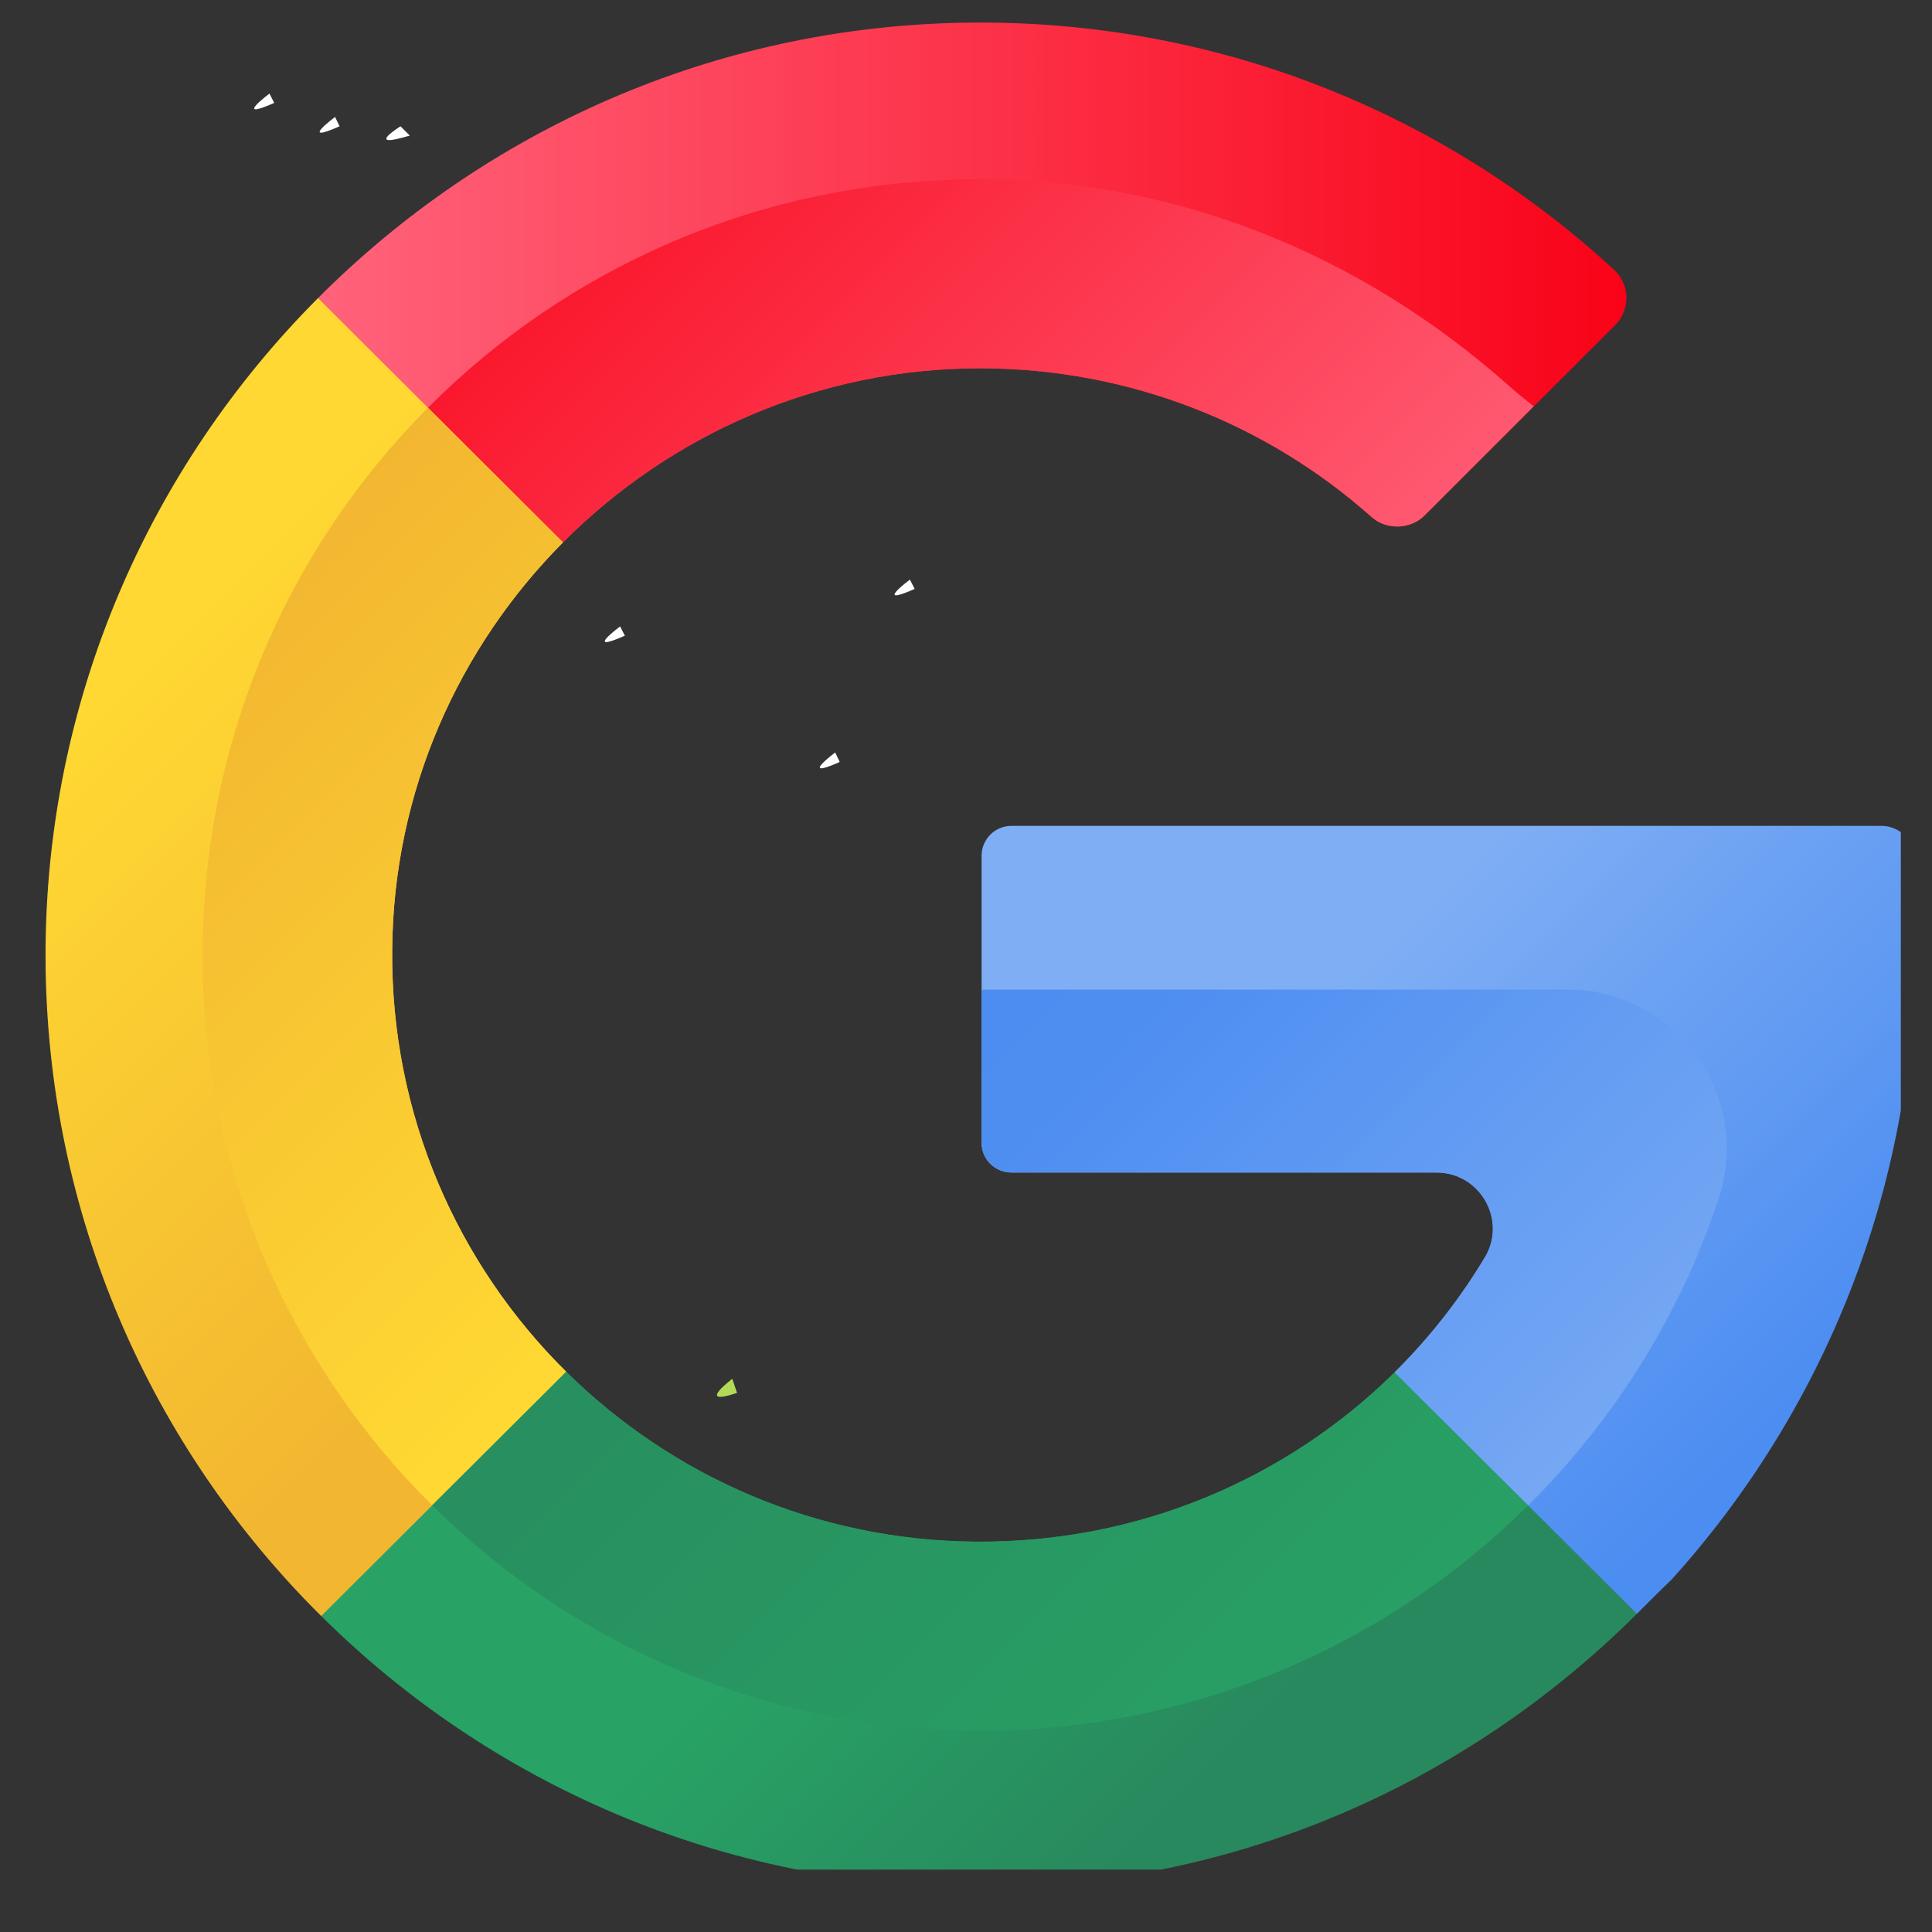
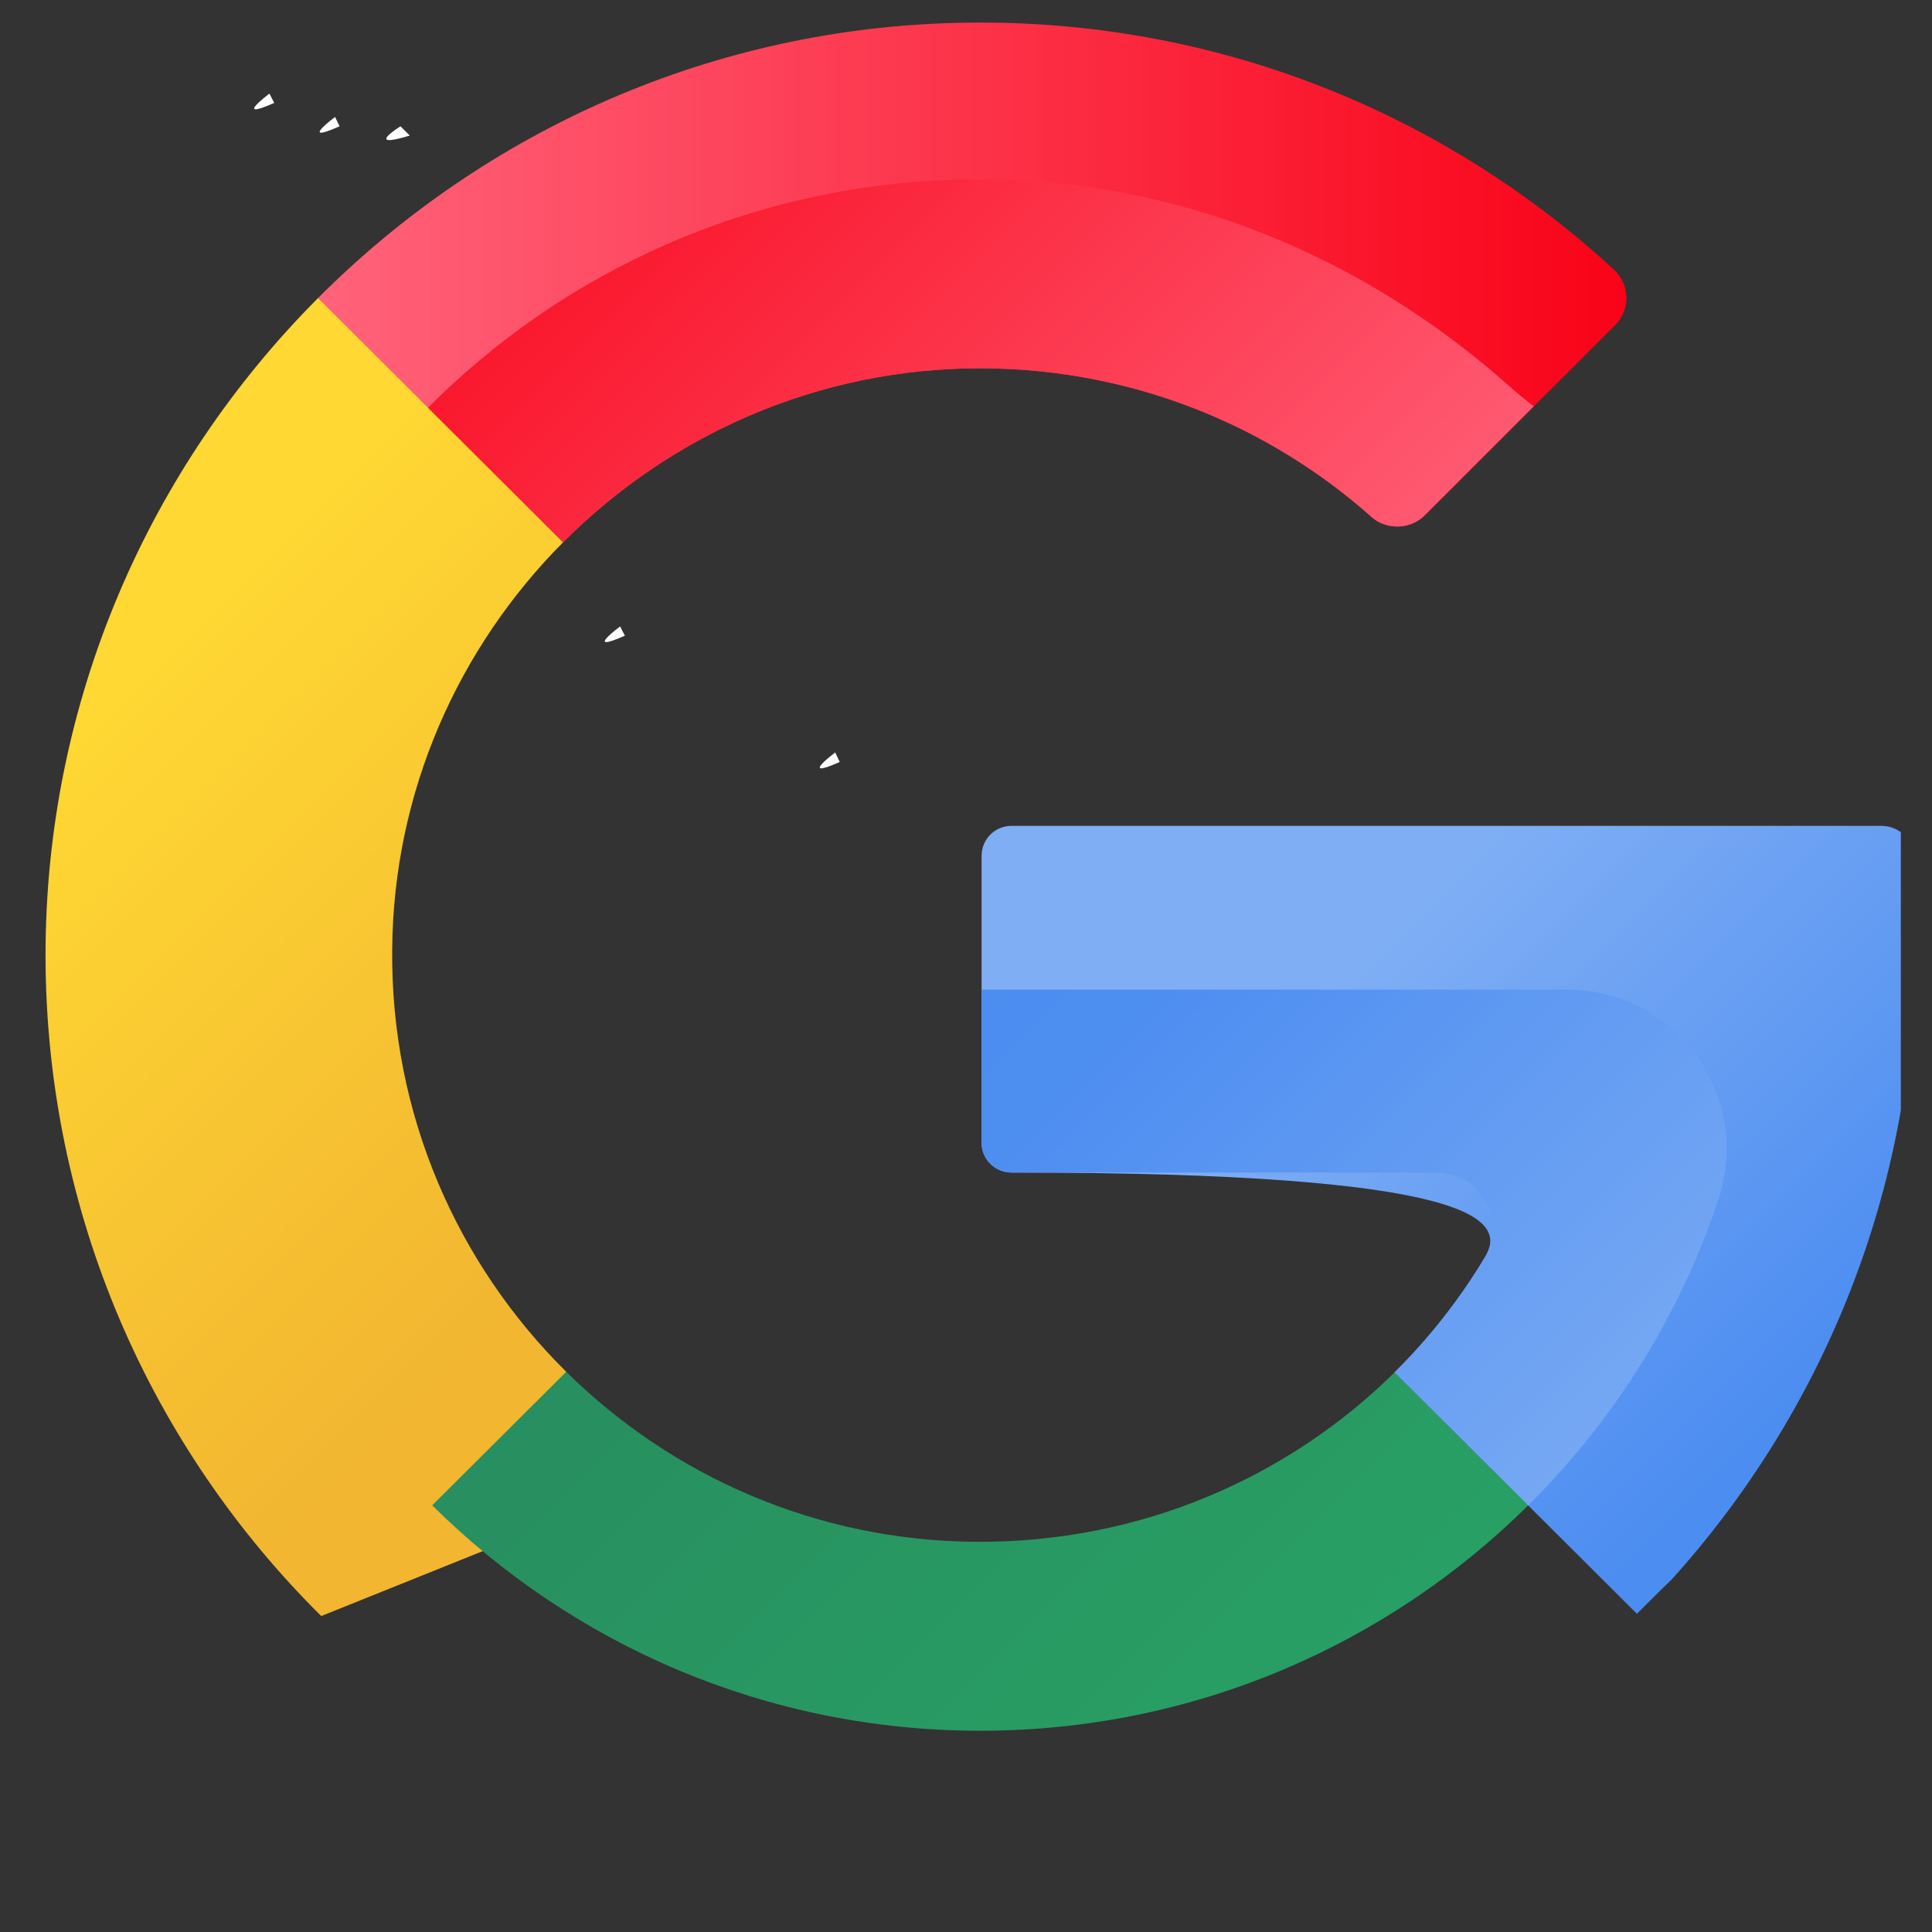
<svg xmlns="http://www.w3.org/2000/svg" width="40" zoomAndPan="magnify" viewBox="0 0 30 30" height="40" preserveAspectRatio="xMidYMid meet" version="1.2">
  <rect x="0" y="0" width="30" height="30" fill="#333333" stroke="none" />
  <defs>
    <clipPath id="3436c1b35d">
      <path d="M 11.117 21.395 L 11.465 21.395 L 11.465 21.715 L 11.117 21.715 Z M 11.117 21.395 " />
    </clipPath>
    <clipPath id="ff3a267e0e">
      <path d="M 11.445 21.629 C 10.789 21.848 11.371 21.41 11.371 21.41 " />
    </clipPath>
    <clipPath id="3e8e55b338">
      <path d="M 0.117 0.395 L 0.465 0.395 L 0.465 0.715 L 0.117 0.715 Z M 0.117 0.395 " />
    </clipPath>
    <clipPath id="1b6f869134">
-       <path d="M 0.445 0.629 C -0.211 0.848 0.371 0.41 0.371 0.41 " />
-     </clipPath>
+       </clipPath>
    <clipPath id="4976c39349">
      <rect x="0" width="1" y="0" height="1" />
    </clipPath>
    <clipPath id="d78913ff3a">
      <path d="M 8.652 7.387 L 8.996 7.387 L 8.996 7.656 L 8.652 7.656 Z M 8.652 7.387 " />
    </clipPath>
    <clipPath id="01ea71fc10">
      <path d="M 8.977 7.547 C 8.324 7.84 8.902 7.402 8.902 7.402 " />
    </clipPath>
    <clipPath id="1a31315df2">
      <path d="M 0.652 0.387 L 0.996 0.387 L 0.996 0.656 L 0.652 0.656 Z M 0.652 0.387 " />
    </clipPath>
    <clipPath id="4ad59efcc0">
      <path d="M 0.977 0.547 C 0.324 0.84 0.902 0.402 0.902 0.402 " />
    </clipPath>
    <clipPath id="c442ade610">
      <rect x="0" width="1" y="0" height="1" />
    </clipPath>
    <clipPath id="9f771c23b1">
      <path d="M 9.375 9.707 L 9.723 9.707 L 9.723 9.98 L 9.375 9.98 Z M 9.375 9.707 " />
    </clipPath>
    <clipPath id="c15cfce5b7">
      <path d="M 9.703 9.871 C 9.047 10.16 9.629 9.727 9.629 9.727 " />
    </clipPath>
    <clipPath id="a042796689">
      <path d="M 0.375 0.707 L 0.723 0.707 L 0.723 0.98 L 0.375 0.98 Z M 0.375 0.707 " />
    </clipPath>
    <clipPath id="1bd713b72e">
      <path d="M 0.703 0.871 C 0.047 1.16 0.629 0.727 0.629 0.727 " />
    </clipPath>
    <clipPath id="488f428d66">
      <rect x="0" width="1" y="0" height="1" />
    </clipPath>
    <clipPath id="aae93c3fdc">
      <path d="M 13.875 9 L 14.223 9 L 14.223 9.254 L 13.875 9.254 Z M 13.875 9 " />
    </clipPath>
    <clipPath id="9dc9b4cdc2">
      <path d="M 14.203 9.145 C 13.547 9.434 14.129 9 14.129 9 " />
    </clipPath>
    <clipPath id="3542bb2ac1">
-       <path d="M 0.875 0 L 1.223 0 L 1.223 0.254 L 0.875 0.254 Z M 0.875 0 " />
-     </clipPath>
+       </clipPath>
    <clipPath id="5d2a4a686b">
      <path d="M 1.203 0.145 C 0.547 0.434 1.129 0 1.129 0 " />
    </clipPath>
    <clipPath id="d6f362f31b">
      <rect x="0" width="2" y="0" height="1" />
    </clipPath>
    <clipPath id="5001910c7d">
      <path d="M 6 1.941 L 6.383 1.941 L 6.383 2.188 L 6 2.188 Z M 6 1.941 " />
    </clipPath>
    <clipPath id="e870b5951c">
      <path d="M 6.363 2.105 C 5.637 2.324 6.219 1.961 6.219 1.961 " />
    </clipPath>
    <clipPath id="0c904c2f3c">
      <path d="M 0 0.941 L 0.383 0.941 L 0.383 1.188 L 0 1.188 Z M 0 0.941 " />
    </clipPath>
    <clipPath id="54a2f21953">
      <path d="M 0.363 1.105 C -0.363 1.324 0.219 0.961 0.219 0.961 " />
    </clipPath>
    <clipPath id="51e9724d23">
      <rect x="0" width="1" y="0" height="2" />
    </clipPath>
    <clipPath id="8a57f2a9d8">
      <path d="M 3.934 1.434 L 4.277 1.434 L 4.277 1.707 L 3.934 1.707 Z M 3.934 1.434 " />
    </clipPath>
    <clipPath id="9ad78681d8">
      <path d="M 4.258 1.598 C 3.605 1.887 4.184 1.453 4.184 1.453 " />
    </clipPath>
    <clipPath id="cdb2a19db5">
      <path d="M 0.934 0.434 L 1.277 0.434 L 1.277 0.707 L 0.934 0.707 Z M 0.934 0.434 " />
    </clipPath>
    <clipPath id="ec9292ce04">
      <path d="M 1.258 0.598 C 0.605 0.887 1.184 0.453 1.184 0.453 " />
    </clipPath>
    <clipPath id="408235fcc3">
      <rect x="0" width="2" y="0" height="1" />
    </clipPath>
    <clipPath id="44ba457ca0">
      <path d="M 4.949 1.797 L 5.293 1.797 L 5.293 2.07 L 4.949 2.07 Z M 4.949 1.797 " />
    </clipPath>
    <clipPath id="7cabb24279">
      <path d="M 5.273 1.961 C 4.621 2.25 5.203 1.816 5.203 1.816 " />
    </clipPath>
    <clipPath id="6fe3fa0bcf">
      <path d="M 0.949 0.797 L 1.293 0.797 L 1.293 1.07 L 0.949 1.07 Z M 0.949 0.797 " />
    </clipPath>
    <clipPath id="c0ed0a3cad">
      <path d="M 1.273 0.961 C 0.621 1.25 1.203 0.816 1.203 0.816 " />
    </clipPath>
    <clipPath id="282afef871">
      <rect x="0" width="2" y="0" height="2" />
    </clipPath>
    <clipPath id="bb16a9038b">
      <path d="M 4 0.289 L 26 0.289 L 26 10 L 4 10 Z M 4 0.289 " />
    </clipPath>
    <clipPath id="6677300eab">
      <path d="M 8.742 8.422 C 10.402 6.754 12.703 5.715 15.23 5.719 C 17.559 5.723 19.688 6.594 21.301 8.031 C 21.531 8.234 21.902 8.223 22.121 8.004 L 25.078 5.051 C 25.32 4.812 25.312 4.418 25.062 4.188 C 22.426 1.758 18.883 0.293 15 0.352 C 11.07 0.41 7.52 2.039 4.938 4.629 C 4.652 4.918 4.988 8.414 4.988 8.414 C 4.988 8.414 7.121 10.055 8.742 8.422 Z M 8.742 8.422 " />
    </clipPath>
    <linearGradient x1="69.282" gradientTransform="matrix(0.057,0,0,0.057,0.707,0.35)" y1="77.444" x2="432.436" gradientUnits="userSpaceOnUse" y2="77.444" id="bdd9f11075">
      <stop style="stop-color:#ff637b;stop-opacity:1;" offset="0" />
      <stop style="stop-color:#ff637b;stop-opacity:1;" offset="0.016" />
      <stop style="stop-color:#ff627a;stop-opacity:1;" offset="0.023" />
      <stop style="stop-color:#ff6179;stop-opacity:1;" offset="0.031" />
      <stop style="stop-color:#ff6078;stop-opacity:1;" offset="0.039" />
      <stop style="stop-color:#ff6078;stop-opacity:1;" offset="0.047" />
      <stop style="stop-color:#ff5f77;stop-opacity:1;" offset="0.055" />
      <stop style="stop-color:#ff5e76;stop-opacity:1;" offset="0.062" />
      <stop style="stop-color:#ff5d75;stop-opacity:1;" offset="0.07" />
      <stop style="stop-color:#ff5d74;stop-opacity:1;" offset="0.078" />
      <stop style="stop-color:#ff5c74;stop-opacity:1;" offset="0.086" />
      <stop style="stop-color:#ff5b73;stop-opacity:1;" offset="0.094" />
      <stop style="stop-color:#fe5a72;stop-opacity:1;" offset="0.102" />
      <stop style="stop-color:#fe5971;stop-opacity:1;" offset="0.109" />
      <stop style="stop-color:#fe5970;stop-opacity:1;" offset="0.117" />
      <stop style="stop-color:#fe5870;stop-opacity:1;" offset="0.125" />
      <stop style="stop-color:#fe576f;stop-opacity:1;" offset="0.133" />
      <stop style="stop-color:#fe566e;stop-opacity:1;" offset="0.141" />
      <stop style="stop-color:#fe566d;stop-opacity:1;" offset="0.148" />
      <stop style="stop-color:#fe556c;stop-opacity:1;" offset="0.156" />
      <stop style="stop-color:#fe546c;stop-opacity:1;" offset="0.164" />
      <stop style="stop-color:#fe536b;stop-opacity:1;" offset="0.172" />
      <stop style="stop-color:#fe536a;stop-opacity:1;" offset="0.18" />
      <stop style="stop-color:#fe5269;stop-opacity:1;" offset="0.188" />
      <stop style="stop-color:#fe5168;stop-opacity:1;" offset="0.195" />
      <stop style="stop-color:#fe5068;stop-opacity:1;" offset="0.203" />
      <stop style="stop-color:#fe4f67;stop-opacity:1;" offset="0.211" />
      <stop style="stop-color:#fe4f66;stop-opacity:1;" offset="0.219" />
      <stop style="stop-color:#fe4e65;stop-opacity:1;" offset="0.227" />
      <stop style="stop-color:#fe4d65;stop-opacity:1;" offset="0.234" />
      <stop style="stop-color:#fe4c64;stop-opacity:1;" offset="0.242" />
      <stop style="stop-color:#fe4c63;stop-opacity:1;" offset="0.25" />
      <stop style="stop-color:#fe4b62;stop-opacity:1;" offset="0.258" />
      <stop style="stop-color:#fd4a61;stop-opacity:1;" offset="0.266" />
      <stop style="stop-color:#fd4961;stop-opacity:1;" offset="0.273" />
      <stop style="stop-color:#fd4960;stop-opacity:1;" offset="0.281" />
      <stop style="stop-color:#fd485f;stop-opacity:1;" offset="0.289" />
      <stop style="stop-color:#fd475e;stop-opacity:1;" offset="0.297" />
      <stop style="stop-color:#fd465d;stop-opacity:1;" offset="0.305" />
      <stop style="stop-color:#fd465d;stop-opacity:1;" offset="0.312" />
      <stop style="stop-color:#fd455c;stop-opacity:1;" offset="0.32" />
      <stop style="stop-color:#fd445b;stop-opacity:1;" offset="0.328" />
      <stop style="stop-color:#fd435a;stop-opacity:1;" offset="0.336" />
      <stop style="stop-color:#fd4259;stop-opacity:1;" offset="0.344" />
      <stop style="stop-color:#fd4259;stop-opacity:1;" offset="0.352" />
      <stop style="stop-color:#fd4158;stop-opacity:1;" offset="0.359" />
      <stop style="stop-color:#fd4057;stop-opacity:1;" offset="0.367" />
      <stop style="stop-color:#fd3f56;stop-opacity:1;" offset="0.375" />
      <stop style="stop-color:#fd3f56;stop-opacity:1;" offset="0.383" />
      <stop style="stop-color:#fd3e55;stop-opacity:1;" offset="0.391" />
      <stop style="stop-color:#fd3d54;stop-opacity:1;" offset="0.398" />
      <stop style="stop-color:#fd3c53;stop-opacity:1;" offset="0.406" />
      <stop style="stop-color:#fd3c52;stop-opacity:1;" offset="0.414" />
      <stop style="stop-color:#fd3b52;stop-opacity:1;" offset="0.422" />
      <stop style="stop-color:#fc3a51;stop-opacity:1;" offset="0.43" />
      <stop style="stop-color:#fc3950;stop-opacity:1;" offset="0.438" />
      <stop style="stop-color:#fc384f;stop-opacity:1;" offset="0.445" />
      <stop style="stop-color:#fc384e;stop-opacity:1;" offset="0.453" />
      <stop style="stop-color:#fc374e;stop-opacity:1;" offset="0.461" />
      <stop style="stop-color:#fc364d;stop-opacity:1;" offset="0.469" />
      <stop style="stop-color:#fc354c;stop-opacity:1;" offset="0.477" />
      <stop style="stop-color:#fc354b;stop-opacity:1;" offset="0.484" />
      <stop style="stop-color:#fc344a;stop-opacity:1;" offset="0.492" />
      <stop style="stop-color:#fc334a;stop-opacity:1;" offset="0.5" />
      <stop style="stop-color:#fc3249;stop-opacity:1;" offset="0.508" />
      <stop style="stop-color:#fc3248;stop-opacity:1;" offset="0.516" />
      <stop style="stop-color:#fc3147;stop-opacity:1;" offset="0.523" />
      <stop style="stop-color:#fc3046;stop-opacity:1;" offset="0.531" />
      <stop style="stop-color:#fc2f46;stop-opacity:1;" offset="0.539" />
      <stop style="stop-color:#fc2f45;stop-opacity:1;" offset="0.547" />
      <stop style="stop-color:#fc2e44;stop-opacity:1;" offset="0.555" />
      <stop style="stop-color:#fc2d43;stop-opacity:1;" offset="0.562" />
      <stop style="stop-color:#fc2c43;stop-opacity:1;" offset="0.57" />
      <stop style="stop-color:#fc2b42;stop-opacity:1;" offset="0.578" />
      <stop style="stop-color:#fc2b41;stop-opacity:1;" offset="0.586" />
      <stop style="stop-color:#fb2a40;stop-opacity:1;" offset="0.594" />
      <stop style="stop-color:#fb293f;stop-opacity:1;" offset="0.602" />
      <stop style="stop-color:#fb283f;stop-opacity:1;" offset="0.609" />
      <stop style="stop-color:#fb283e;stop-opacity:1;" offset="0.617" />
      <stop style="stop-color:#fb273d;stop-opacity:1;" offset="0.625" />
      <stop style="stop-color:#fb263c;stop-opacity:1;" offset="0.633" />
      <stop style="stop-color:#fb253b;stop-opacity:1;" offset="0.641" />
      <stop style="stop-color:#fb253b;stop-opacity:1;" offset="0.648" />
      <stop style="stop-color:#fb243a;stop-opacity:1;" offset="0.656" />
      <stop style="stop-color:#fb2339;stop-opacity:1;" offset="0.664" />
      <stop style="stop-color:#fb2238;stop-opacity:1;" offset="0.672" />
      <stop style="stop-color:#fb2137;stop-opacity:1;" offset="0.68" />
      <stop style="stop-color:#fb2137;stop-opacity:1;" offset="0.688" />
      <stop style="stop-color:#fb2036;stop-opacity:1;" offset="0.695" />
      <stop style="stop-color:#fb1f35;stop-opacity:1;" offset="0.703" />
      <stop style="stop-color:#fb1e34;stop-opacity:1;" offset="0.711" />
      <stop style="stop-color:#fb1e34;stop-opacity:1;" offset="0.719" />
      <stop style="stop-color:#fb1d33;stop-opacity:1;" offset="0.727" />
      <stop style="stop-color:#fb1c32;stop-opacity:1;" offset="0.734" />
      <stop style="stop-color:#fb1b31;stop-opacity:1;" offset="0.742" />
      <stop style="stop-color:#fb1b30;stop-opacity:1;" offset="0.75" />
      <stop style="stop-color:#fa1a30;stop-opacity:1;" offset="0.758" />
      <stop style="stop-color:#fa192f;stop-opacity:1;" offset="0.766" />
      <stop style="stop-color:#fa182e;stop-opacity:1;" offset="0.773" />
      <stop style="stop-color:#fa182d;stop-opacity:1;" offset="0.781" />
      <stop style="stop-color:#fa172c;stop-opacity:1;" offset="0.789" />
      <stop style="stop-color:#fa162c;stop-opacity:1;" offset="0.797" />
      <stop style="stop-color:#fa152b;stop-opacity:1;" offset="0.805" />
      <stop style="stop-color:#fa142a;stop-opacity:1;" offset="0.812" />
      <stop style="stop-color:#fa1429;stop-opacity:1;" offset="0.82" />
      <stop style="stop-color:#fa1328;stop-opacity:1;" offset="0.828" />
      <stop style="stop-color:#fa1228;stop-opacity:1;" offset="0.836" />
      <stop style="stop-color:#fa1127;stop-opacity:1;" offset="0.844" />
      <stop style="stop-color:#fa1126;stop-opacity:1;" offset="0.852" />
      <stop style="stop-color:#fa1025;stop-opacity:1;" offset="0.859" />
      <stop style="stop-color:#fa0f25;stop-opacity:1;" offset="0.867" />
      <stop style="stop-color:#fa0e24;stop-opacity:1;" offset="0.875" />
      <stop style="stop-color:#fa0e23;stop-opacity:1;" offset="0.883" />
      <stop style="stop-color:#fa0d22;stop-opacity:1;" offset="0.891" />
      <stop style="stop-color:#fa0c21;stop-opacity:1;" offset="0.898" />
      <stop style="stop-color:#fa0b21;stop-opacity:1;" offset="0.906" />
      <stop style="stop-color:#fa0a20;stop-opacity:1;" offset="0.914" />
      <stop style="stop-color:#f90a1f;stop-opacity:1;" offset="0.922" />
      <stop style="stop-color:#f9091e;stop-opacity:1;" offset="0.93" />
      <stop style="stop-color:#f9081d;stop-opacity:1;" offset="0.938" />
      <stop style="stop-color:#f9071d;stop-opacity:1;" offset="0.945" />
      <stop style="stop-color:#f9071c;stop-opacity:1;" offset="0.953" />
      <stop style="stop-color:#f9061b;stop-opacity:1;" offset="0.961" />
      <stop style="stop-color:#f9051a;stop-opacity:1;" offset="0.969" />
      <stop style="stop-color:#f90419;stop-opacity:1;" offset="0.977" />
      <stop style="stop-color:#f90419;stop-opacity:1;" offset="0.984" />
      <stop style="stop-color:#f90318;stop-opacity:1;" offset="0.992" />
      <stop style="stop-color:#f90217;stop-opacity:1;" offset="1" />
    </linearGradient>
    <clipPath id="c2928b8dd4">
      <path d="M 6 2 L 24 2 L 24 9 L 6 9 Z M 6 2 " />
    </clipPath>
    <clipPath id="2fb2a03f08">
      <path d="M 8.742 8.422 C 10.402 6.754 12.703 5.715 15.23 5.719 C 17.559 5.723 19.688 6.594 21.301 8.031 C 21.531 8.234 21.902 8.223 22.121 8.004 L 23.816 6.309 C 23.668 6.195 23.523 6.074 23.383 5.949 C 21.168 3.996 18.289 2.75 15.09 2.785 C 11.777 2.816 8.797 4.168 6.645 6.332 C 6.41 6.566 6.316 8.418 6.316 8.418 C 6.316 8.418 6.594 8.391 8.742 8.422 Z M 8.742 8.422 " />
    </clipPath>
    <linearGradient x1="338.513" gradientTransform="matrix(0.057,0,0,0.057,0.707,0.35)" y1="209.716" x2="134.808" gradientUnits="userSpaceOnUse" y2="6.01" id="53372d873f">
      <stop style="stop-color:#ff6179;stop-opacity:1;" offset="0" />
      <stop style="stop-color:#ff6078;stop-opacity:1;" offset="0.008" />
      <stop style="stop-color:#ff6077;stop-opacity:1;" offset="0.016" />
      <stop style="stop-color:#ff5f77;stop-opacity:1;" offset="0.023" />
      <stop style="stop-color:#ff5e76;stop-opacity:1;" offset="0.031" />
      <stop style="stop-color:#ff5d75;stop-opacity:1;" offset="0.039" />
      <stop style="stop-color:#ff5d75;stop-opacity:1;" offset="0.047" />
      <stop style="stop-color:#ff5c74;stop-opacity:1;" offset="0.055" />
      <stop style="stop-color:#ff5b73;stop-opacity:1;" offset="0.062" />
      <stop style="stop-color:#fe5b73;stop-opacity:1;" offset="0.07" />
      <stop style="stop-color:#fe5a72;stop-opacity:1;" offset="0.078" />
      <stop style="stop-color:#fe5971;stop-opacity:1;" offset="0.086" />
      <stop style="stop-color:#fe5970;stop-opacity:1;" offset="0.094" />
      <stop style="stop-color:#fe5870;stop-opacity:1;" offset="0.102" />
      <stop style="stop-color:#fe576f;stop-opacity:1;" offset="0.109" />
      <stop style="stop-color:#fe576e;stop-opacity:1;" offset="0.117" />
      <stop style="stop-color:#fe566e;stop-opacity:1;" offset="0.125" />
      <stop style="stop-color:#fe556d;stop-opacity:1;" offset="0.133" />
      <stop style="stop-color:#fe556c;stop-opacity:1;" offset="0.141" />
      <stop style="stop-color:#fe546b;stop-opacity:1;" offset="0.148" />
      <stop style="stop-color:#fe536b;stop-opacity:1;" offset="0.156" />
      <stop style="stop-color:#fe536a;stop-opacity:1;" offset="0.164" />
      <stop style="stop-color:#fe5269;stop-opacity:1;" offset="0.172" />
      <stop style="stop-color:#fe5169;stop-opacity:1;" offset="0.18" />
      <stop style="stop-color:#fe5068;stop-opacity:1;" offset="0.188" />
      <stop style="stop-color:#fe5067;stop-opacity:1;" offset="0.195" />
      <stop style="stop-color:#fe4f67;stop-opacity:1;" offset="0.203" />
      <stop style="stop-color:#fe4e66;stop-opacity:1;" offset="0.211" />
      <stop style="stop-color:#fe4e65;stop-opacity:1;" offset="0.219" />
      <stop style="stop-color:#fe4d64;stop-opacity:1;" offset="0.227" />
      <stop style="stop-color:#fe4c64;stop-opacity:1;" offset="0.234" />
      <stop style="stop-color:#fe4c63;stop-opacity:1;" offset="0.242" />
      <stop style="stop-color:#fe4b62;stop-opacity:1;" offset="0.245" />
      <stop style="stop-color:#fd4b62;stop-opacity:1;" offset="0.25" />
      <stop style="stop-color:#fd4a62;stop-opacity:1;" offset="0.258" />
      <stop style="stop-color:#fd4a61;stop-opacity:1;" offset="0.266" />
      <stop style="stop-color:#fd4960;stop-opacity:1;" offset="0.273" />
      <stop style="stop-color:#fd485f;stop-opacity:1;" offset="0.281" />
      <stop style="stop-color:#fd485f;stop-opacity:1;" offset="0.289" />
      <stop style="stop-color:#fd475e;stop-opacity:1;" offset="0.297" />
      <stop style="stop-color:#fd465d;stop-opacity:1;" offset="0.305" />
      <stop style="stop-color:#fd465d;stop-opacity:1;" offset="0.312" />
      <stop style="stop-color:#fd455c;stop-opacity:1;" offset="0.32" />
      <stop style="stop-color:#fd445b;stop-opacity:1;" offset="0.328" />
      <stop style="stop-color:#fd435b;stop-opacity:1;" offset="0.336" />
      <stop style="stop-color:#fd435a;stop-opacity:1;" offset="0.344" />
      <stop style="stop-color:#fd4259;stop-opacity:1;" offset="0.352" />
      <stop style="stop-color:#fd4158;stop-opacity:1;" offset="0.359" />
      <stop style="stop-color:#fd4158;stop-opacity:1;" offset="0.367" />
      <stop style="stop-color:#fd4057;stop-opacity:1;" offset="0.375" />
      <stop style="stop-color:#fd3f56;stop-opacity:1;" offset="0.383" />
      <stop style="stop-color:#fd3f56;stop-opacity:1;" offset="0.391" />
      <stop style="stop-color:#fd3e55;stop-opacity:1;" offset="0.398" />
      <stop style="stop-color:#fd3d54;stop-opacity:1;" offset="0.406" />
      <stop style="stop-color:#fd3d53;stop-opacity:1;" offset="0.414" />
      <stop style="stop-color:#fd3c53;stop-opacity:1;" offset="0.422" />
      <stop style="stop-color:#fd3b52;stop-opacity:1;" offset="0.43" />
      <stop style="stop-color:#fc3b51;stop-opacity:1;" offset="0.438" />
      <stop style="stop-color:#fc3a51;stop-opacity:1;" offset="0.445" />
      <stop style="stop-color:#fc3950;stop-opacity:1;" offset="0.453" />
      <stop style="stop-color:#fc394f;stop-opacity:1;" offset="0.461" />
      <stop style="stop-color:#fc384f;stop-opacity:1;" offset="0.469" />
      <stop style="stop-color:#fc374e;stop-opacity:1;" offset="0.477" />
      <stop style="stop-color:#fc364d;stop-opacity:1;" offset="0.484" />
      <stop style="stop-color:#fc364c;stop-opacity:1;" offset="0.492" />
      <stop style="stop-color:#fc354c;stop-opacity:1;" offset="0.5" />
      <stop style="stop-color:#fc344b;stop-opacity:1;" offset="0.508" />
      <stop style="stop-color:#fc344a;stop-opacity:1;" offset="0.516" />
      <stop style="stop-color:#fc334a;stop-opacity:1;" offset="0.523" />
      <stop style="stop-color:#fc3249;stop-opacity:1;" offset="0.531" />
      <stop style="stop-color:#fc3248;stop-opacity:1;" offset="0.539" />
      <stop style="stop-color:#fc3147;stop-opacity:1;" offset="0.547" />
      <stop style="stop-color:#fc3047;stop-opacity:1;" offset="0.555" />
      <stop style="stop-color:#fc3046;stop-opacity:1;" offset="0.562" />
      <stop style="stop-color:#fc2f45;stop-opacity:1;" offset="0.57" />
      <stop style="stop-color:#fc2e45;stop-opacity:1;" offset="0.578" />
      <stop style="stop-color:#fc2e44;stop-opacity:1;" offset="0.586" />
      <stop style="stop-color:#fc2d43;stop-opacity:1;" offset="0.594" />
      <stop style="stop-color:#fc2c43;stop-opacity:1;" offset="0.602" />
      <stop style="stop-color:#fc2c42;stop-opacity:1;" offset="0.609" />
      <stop style="stop-color:#fc2b41;stop-opacity:1;" offset="0.617" />
      <stop style="stop-color:#fb2a40;stop-opacity:1;" offset="0.625" />
      <stop style="stop-color:#fb2940;stop-opacity:1;" offset="0.633" />
      <stop style="stop-color:#fb293f;stop-opacity:1;" offset="0.641" />
      <stop style="stop-color:#fb283e;stop-opacity:1;" offset="0.648" />
      <stop style="stop-color:#fb273e;stop-opacity:1;" offset="0.656" />
      <stop style="stop-color:#fb273d;stop-opacity:1;" offset="0.664" />
      <stop style="stop-color:#fb263c;stop-opacity:1;" offset="0.672" />
      <stop style="stop-color:#fb253b;stop-opacity:1;" offset="0.68" />
      <stop style="stop-color:#fb253b;stop-opacity:1;" offset="0.688" />
      <stop style="stop-color:#fb243a;stop-opacity:1;" offset="0.695" />
      <stop style="stop-color:#fb2339;stop-opacity:1;" offset="0.703" />
      <stop style="stop-color:#fb2339;stop-opacity:1;" offset="0.711" />
      <stop style="stop-color:#fb2238;stop-opacity:1;" offset="0.719" />
      <stop style="stop-color:#fb2137;stop-opacity:1;" offset="0.727" />
      <stop style="stop-color:#fb2137;stop-opacity:1;" offset="0.734" />
      <stop style="stop-color:#fb2036;stop-opacity:1;" offset="0.742" />
      <stop style="stop-color:#fb1f35;stop-opacity:1;" offset="0.75" />
      <stop style="stop-color:#fb1f34;stop-opacity:1;" offset="0.755" />
      <stop style="stop-color:#fb1e34;stop-opacity:1;" offset="0.758" />
      <stop style="stop-color:#fb1e34;stop-opacity:1;" offset="0.766" />
      <stop style="stop-color:#fb1d33;stop-opacity:1;" offset="0.773" />
      <stop style="stop-color:#fb1c32;stop-opacity:1;" offset="0.781" />
      <stop style="stop-color:#fb1c32;stop-opacity:1;" offset="0.789" />
      <stop style="stop-color:#fb1b31;stop-opacity:1;" offset="0.797" />
      <stop style="stop-color:#fb1a30;stop-opacity:1;" offset="0.805" />
      <stop style="stop-color:#fa1a2f;stop-opacity:1;" offset="0.812" />
      <stop style="stop-color:#fa192f;stop-opacity:1;" offset="0.82" />
      <stop style="stop-color:#fa182e;stop-opacity:1;" offset="0.828" />
      <stop style="stop-color:#fa182d;stop-opacity:1;" offset="0.836" />
      <stop style="stop-color:#fa172d;stop-opacity:1;" offset="0.844" />
      <stop style="stop-color:#fa162c;stop-opacity:1;" offset="0.852" />
      <stop style="stop-color:#fa162b;stop-opacity:1;" offset="0.859" />
      <stop style="stop-color:#fa152b;stop-opacity:1;" offset="0.867" />
      <stop style="stop-color:#fa142a;stop-opacity:1;" offset="0.875" />
      <stop style="stop-color:#fa1429;stop-opacity:1;" offset="0.883" />
      <stop style="stop-color:#fa1328;stop-opacity:1;" offset="0.891" />
      <stop style="stop-color:#fa1228;stop-opacity:1;" offset="0.898" />
      <stop style="stop-color:#fa1227;stop-opacity:1;" offset="0.906" />
      <stop style="stop-color:#fa1126;stop-opacity:1;" offset="0.914" />
      <stop style="stop-color:#fa1026;stop-opacity:1;" offset="0.922" />
      <stop style="stop-color:#fa0f25;stop-opacity:1;" offset="0.93" />
      <stop style="stop-color:#fa0f24;stop-opacity:1;" offset="0.938" />
      <stop style="stop-color:#fa0e23;stop-opacity:1;" offset="0.945" />
      <stop style="stop-color:#fa0d23;stop-opacity:1;" offset="0.953" />
      <stop style="stop-color:#fa0d22;stop-opacity:1;" offset="0.961" />
      <stop style="stop-color:#fa0c21;stop-opacity:1;" offset="0.969" />
      <stop style="stop-color:#fa0b21;stop-opacity:1;" offset="0.977" />
      <stop style="stop-color:#fa0b20;stop-opacity:1;" offset="0.984" />
      <stop style="stop-color:#f90a1f;stop-opacity:1;" offset="0.992" />
      <stop style="stop-color:#f9091f;stop-opacity:1;" offset="1" />
    </linearGradient>
    <clipPath id="8e69a71a0e">
      <path d="M 0.703 4 L 9 4 L 9 26 L 0.703 26 Z M 0.703 4 " />
    </clipPath>
    <clipPath id="02aaea2ddf">
      <path d="M 6.09 14.746 C 6.066 17.309 7.105 19.633 8.793 21.301 L 7.496 24.086 L 4.988 25.094 C 2.348 22.477 0.715 18.855 0.707 14.852 C 0.703 10.875 2.32 7.254 4.938 4.629 L 8.742 8.422 C 7.121 10.055 6.109 12.285 6.09 14.746 Z M 6.09 14.746 " />
    </clipPath>
    <linearGradient x1="-52.785" gradientTransform="matrix(0.057,0,0,0.057,0.707,0.35)" y1="128.026" x2="198.52" gradientUnits="userSpaceOnUse" y2="379.331" id="1796cfc9b7">
      <stop style="stop-color:#ffd833;stop-opacity:1;" offset="0" />
      <stop style="stop-color:#ffd833;stop-opacity:1;" offset="0.25" />
      <stop style="stop-color:#fed733;stop-opacity:1;" offset="0.266" />
      <stop style="stop-color:#fed633;stop-opacity:1;" offset="0.281" />
      <stop style="stop-color:#fed533;stop-opacity:1;" offset="0.283" />
      <stop style="stop-color:#fed433;stop-opacity:1;" offset="0.297" />
      <stop style="stop-color:#fdd433;stop-opacity:1;" offset="0.312" />
      <stop style="stop-color:#fdd333;stop-opacity:1;" offset="0.328" />
      <stop style="stop-color:#fdd233;stop-opacity:1;" offset="0.344" />
      <stop style="stop-color:#fcd133;stop-opacity:1;" offset="0.359" />
      <stop style="stop-color:#fcd033;stop-opacity:1;" offset="0.375" />
      <stop style="stop-color:#fbcf32;stop-opacity:1;" offset="0.391" />
      <stop style="stop-color:#fbce32;stop-opacity:1;" offset="0.406" />
      <stop style="stop-color:#fbcd32;stop-opacity:1;" offset="0.422" />
      <stop style="stop-color:#facc32;stop-opacity:1;" offset="0.438" />
      <stop style="stop-color:#facb32;stop-opacity:1;" offset="0.453" />
      <stop style="stop-color:#faca32;stop-opacity:1;" offset="0.469" />
      <stop style="stop-color:#f9c932;stop-opacity:1;" offset="0.484" />
      <stop style="stop-color:#f9c832;stop-opacity:1;" offset="0.5" />
      <stop style="stop-color:#f9c732;stop-opacity:1;" offset="0.516" />
      <stop style="stop-color:#f8c632;stop-opacity:1;" offset="0.531" />
      <stop style="stop-color:#f8c532;stop-opacity:1;" offset="0.547" />
      <stop style="stop-color:#f7c432;stop-opacity:1;" offset="0.562" />
      <stop style="stop-color:#f7c332;stop-opacity:1;" offset="0.578" />
      <stop style="stop-color:#f7c232;stop-opacity:1;" offset="0.594" />
      <stop style="stop-color:#f6c132;stop-opacity:1;" offset="0.609" />
      <stop style="stop-color:#f6c032;stop-opacity:1;" offset="0.625" />
      <stop style="stop-color:#f6bf32;stop-opacity:1;" offset="0.641" />
      <stop style="stop-color:#f5be32;stop-opacity:1;" offset="0.656" />
      <stop style="stop-color:#f5be31;stop-opacity:1;" offset="0.672" />
      <stop style="stop-color:#f4bd31;stop-opacity:1;" offset="0.688" />
      <stop style="stop-color:#f4bc31;stop-opacity:1;" offset="0.703" />
      <stop style="stop-color:#f4bb31;stop-opacity:1;" offset="0.717" />
      <stop style="stop-color:#f4ba31;stop-opacity:1;" offset="0.719" />
      <stop style="stop-color:#f3ba31;stop-opacity:1;" offset="0.734" />
      <stop style="stop-color:#f3b931;stop-opacity:1;" offset="0.75" />
      <stop style="stop-color:#f3b831;stop-opacity:1;" offset="0.766" />
      <stop style="stop-color:#f2b731;stop-opacity:1;" offset="0.781" />
      <stop style="stop-color:#f2b631;stop-opacity:1;" offset="0.812" />
      <stop style="stop-color:#f2b631;stop-opacity:1;" offset="0.875" />
      <stop style="stop-color:#f2b631;stop-opacity:1;" offset="1" />
    </linearGradient>
    <clipPath id="5ca271b451">
      <path d="M 3 6 L 9 6 L 9 24 L 3 24 Z M 3 6 " />
    </clipPath>
    <clipPath id="9e14122690">
      <path d="M 6.09 14.746 C 6.066 17.309 7.105 19.633 8.793 21.301 L 6.711 23.375 C 4.551 21.234 3.199 18.289 3.148 15.023 C 3.094 11.629 4.434 8.551 6.645 6.332 L 8.742 8.422 C 7.121 10.055 6.109 12.285 6.09 14.746 Z M 6.09 14.746 " />
    </clipPath>
    <linearGradient x1="198.522" gradientTransform="matrix(0.057,0,0,0.057,0.707,0.35)" y1="349.038" x2="-1.633" gradientUnits="userSpaceOnUse" y2="148.883" id="e82e550dc1">
      <stop style="stop-color:#ffd833;stop-opacity:1;" offset="0" />
      <stop style="stop-color:#ffd833;stop-opacity:1;" offset="0.125" />
      <stop style="stop-color:#ffd733;stop-opacity:1;" offset="0.141" />
      <stop style="stop-color:#fed633;stop-opacity:1;" offset="0.156" />
      <stop style="stop-color:#fed633;stop-opacity:1;" offset="0.172" />
      <stop style="stop-color:#fed533;stop-opacity:1;" offset="0.188" />
      <stop style="stop-color:#fed433;stop-opacity:1;" offset="0.203" />
      <stop style="stop-color:#fdd333;stop-opacity:1;" offset="0.219" />
      <stop style="stop-color:#fdd333;stop-opacity:1;" offset="0.234" />
      <stop style="stop-color:#fdd233;stop-opacity:1;" offset="0.25" />
      <stop style="stop-color:#fcd133;stop-opacity:1;" offset="0.25" />
      <stop style="stop-color:#fcd133;stop-opacity:1;" offset="0.266" />
      <stop style="stop-color:#fcd133;stop-opacity:1;" offset="0.281" />
      <stop style="stop-color:#fcd033;stop-opacity:1;" offset="0.297" />
      <stop style="stop-color:#fccf32;stop-opacity:1;" offset="0.312" />
      <stop style="stop-color:#fbce32;stop-opacity:1;" offset="0.328" />
      <stop style="stop-color:#fbce32;stop-opacity:1;" offset="0.344" />
      <stop style="stop-color:#fbcd32;stop-opacity:1;" offset="0.359" />
      <stop style="stop-color:#fbcc32;stop-opacity:1;" offset="0.375" />
      <stop style="stop-color:#facc32;stop-opacity:1;" offset="0.391" />
      <stop style="stop-color:#facb32;stop-opacity:1;" offset="0.406" />
      <stop style="stop-color:#faca32;stop-opacity:1;" offset="0.422" />
      <stop style="stop-color:#f9c932;stop-opacity:1;" offset="0.438" />
      <stop style="stop-color:#f9c932;stop-opacity:1;" offset="0.453" />
      <stop style="stop-color:#f9c832;stop-opacity:1;" offset="0.469" />
      <stop style="stop-color:#f9c732;stop-opacity:1;" offset="0.484" />
      <stop style="stop-color:#f8c732;stop-opacity:1;" offset="0.5" />
      <stop style="stop-color:#f8c632;stop-opacity:1;" offset="0.516" />
      <stop style="stop-color:#f8c532;stop-opacity:1;" offset="0.531" />
      <stop style="stop-color:#f7c432;stop-opacity:1;" offset="0.547" />
      <stop style="stop-color:#f7c432;stop-opacity:1;" offset="0.562" />
      <stop style="stop-color:#f7c332;stop-opacity:1;" offset="0.578" />
      <stop style="stop-color:#f7c232;stop-opacity:1;" offset="0.594" />
      <stop style="stop-color:#f6c132;stop-opacity:1;" offset="0.609" />
      <stop style="stop-color:#f6c132;stop-opacity:1;" offset="0.625" />
      <stop style="stop-color:#f6c032;stop-opacity:1;" offset="0.641" />
      <stop style="stop-color:#f6bf32;stop-opacity:1;" offset="0.656" />
      <stop style="stop-color:#f5bf32;stop-opacity:1;" offset="0.672" />
      <stop style="stop-color:#f5be31;stop-opacity:1;" offset="0.688" />
      <stop style="stop-color:#f5bd31;stop-opacity:1;" offset="0.703" />
      <stop style="stop-color:#f4bc31;stop-opacity:1;" offset="0.719" />
      <stop style="stop-color:#f4bc31;stop-opacity:1;" offset="0.734" />
      <stop style="stop-color:#f4bb31;stop-opacity:1;" offset="0.75" />
      <stop style="stop-color:#f4bb31;stop-opacity:1;" offset="0.75" />
      <stop style="stop-color:#f4ba31;stop-opacity:1;" offset="0.766" />
      <stop style="stop-color:#f3ba31;stop-opacity:1;" offset="0.781" />
      <stop style="stop-color:#f3b931;stop-opacity:1;" offset="0.797" />
      <stop style="stop-color:#f3b831;stop-opacity:1;" offset="0.812" />
      <stop style="stop-color:#f3b731;stop-opacity:1;" offset="0.828" />
      <stop style="stop-color:#f2b731;stop-opacity:1;" offset="0.844" />
      <stop style="stop-color:#f2b631;stop-opacity:1;" offset="0.875" />
      <stop style="stop-color:#f2b631;stop-opacity:1;" offset="1" />
    </linearGradient>
    <clipPath id="71ef3614f4">
-       <path d="M 4 21 L 26 21 L 26 29.031 L 4 29.031 Z M 4 21 " />
-     </clipPath>
+       </clipPath>
    <clipPath id="0b6ca9ba9c">
      <path d="M 21.656 21.309 C 19.992 22.953 17.695 23.957 15.16 23.938 C 12.676 23.922 10.43 22.918 8.793 21.301 L 4.988 25.094 C 7.602 27.688 11.199 29.297 15.176 29.309 C 19.16 29.32 22.781 27.688 25.418 25.059 L 24.328 22.738 Z M 21.656 21.309 " />
    </clipPath>
    <linearGradient x1="137.107" gradientTransform="matrix(0.057,0,0,0.057,0.707,0.35)" y1="307.037" x2="384.676" gradientUnits="userSpaceOnUse" y2="554.606" id="1ac6f5cdbb">
      <stop style="stop-color:#28a265;stop-opacity:1;" offset="0" />
      <stop style="stop-color:#28a265;stop-opacity:1;" offset="0.25" />
      <stop style="stop-color:#28a265;stop-opacity:1;" offset="0.275" />
      <stop style="stop-color:#28a265;stop-opacity:1;" offset="0.375" />
      <stop style="stop-color:#28a265;stop-opacity:1;" offset="0.391" />
      <stop style="stop-color:#28a165;stop-opacity:1;" offset="0.398" />
      <stop style="stop-color:#28a165;stop-opacity:1;" offset="0.406" />
      <stop style="stop-color:#28a064;stop-opacity:1;" offset="0.414" />
      <stop style="stop-color:#28a064;stop-opacity:1;" offset="0.422" />
      <stop style="stop-color:#289f64;stop-opacity:1;" offset="0.43" />
      <stop style="stop-color:#289e64;stop-opacity:1;" offset="0.438" />
      <stop style="stop-color:#289e64;stop-opacity:1;" offset="0.445" />
      <stop style="stop-color:#289d64;stop-opacity:1;" offset="0.453" />
      <stop style="stop-color:#289c63;stop-opacity:1;" offset="0.461" />
      <stop style="stop-color:#289c63;stop-opacity:1;" offset="0.469" />
      <stop style="stop-color:#289b63;stop-opacity:1;" offset="0.477" />
      <stop style="stop-color:#289b63;stop-opacity:1;" offset="0.484" />
      <stop style="stop-color:#289a63;stop-opacity:1;" offset="0.492" />
      <stop style="stop-color:#289963;stop-opacity:1;" offset="0.5" />
      <stop style="stop-color:#289962;stop-opacity:1;" offset="0.508" />
      <stop style="stop-color:#289862;stop-opacity:1;" offset="0.516" />
      <stop style="stop-color:#289762;stop-opacity:1;" offset="0.523" />
      <stop style="stop-color:#289762;stop-opacity:1;" offset="0.531" />
      <stop style="stop-color:#289662;stop-opacity:1;" offset="0.539" />
      <stop style="stop-color:#289662;stop-opacity:1;" offset="0.547" />
      <stop style="stop-color:#289561;stop-opacity:1;" offset="0.555" />
      <stop style="stop-color:#289461;stop-opacity:1;" offset="0.562" />
      <stop style="stop-color:#289461;stop-opacity:1;" offset="0.57" />
      <stop style="stop-color:#289361;stop-opacity:1;" offset="0.578" />
      <stop style="stop-color:#289261;stop-opacity:1;" offset="0.586" />
      <stop style="stop-color:#289260;stop-opacity:1;" offset="0.594" />
      <stop style="stop-color:#289160;stop-opacity:1;" offset="0.602" />
      <stop style="stop-color:#289160;stop-opacity:1;" offset="0.609" />
      <stop style="stop-color:#289060;stop-opacity:1;" offset="0.617" />
      <stop style="stop-color:#288f60;stop-opacity:1;" offset="0.625" />
      <stop style="stop-color:#288f60;stop-opacity:1;" offset="0.633" />
      <stop style="stop-color:#288e5f;stop-opacity:1;" offset="0.641" />
      <stop style="stop-color:#288d5f;stop-opacity:1;" offset="0.648" />
      <stop style="stop-color:#288d5f;stop-opacity:1;" offset="0.656" />
      <stop style="stop-color:#288c5f;stop-opacity:1;" offset="0.664" />
      <stop style="stop-color:#288c5f;stop-opacity:1;" offset="0.672" />
      <stop style="stop-color:#288b5f;stop-opacity:1;" offset="0.68" />
      <stop style="stop-color:#288a5e;stop-opacity:1;" offset="0.688" />
      <stop style="stop-color:#288a5e;stop-opacity:1;" offset="0.695" />
      <stop style="stop-color:#28895e;stop-opacity:1;" offset="0.703" />
      <stop style="stop-color:#28895e;stop-opacity:1;" offset="0.719" />
      <stop style="stop-color:#28895e;stop-opacity:1;" offset="0.725" />
      <stop style="stop-color:#28895e;stop-opacity:1;" offset="0.75" />
      <stop style="stop-color:#28895e;stop-opacity:1;" offset="1" />
    </linearGradient>
    <clipPath id="79240450c1">
      <path d="M 6 21 L 24 21 L 24 27 L 6 27 Z M 6 21 " />
    </clipPath>
    <clipPath id="e0210f1927">
      <path d="M 21.656 21.309 C 19.992 22.953 17.695 23.957 15.16 23.941 C 12.676 23.926 10.43 22.918 8.793 21.301 L 6.711 23.375 C 8.895 25.539 11.902 26.875 15.219 26.875 C 18.539 26.875 21.547 25.539 23.73 23.375 Z M 21.656 21.309 " />
    </clipPath>
    <linearGradient x1="360.58" gradientTransform="matrix(0.057,0,0,0.057,0.707,0.35)" y1="511.091" x2="161.964" gradientUnits="userSpaceOnUse" y2="312.475" id="821ca81ca3">
      <stop style="stop-color:#28a265;stop-opacity:1;" offset="0" />
      <stop style="stop-color:#28a265;stop-opacity:1;" offset="0.062" />
      <stop style="stop-color:#28a165;stop-opacity:1;" offset="0.094" />
      <stop style="stop-color:#28a065;stop-opacity:1;" offset="0.125" />
      <stop style="stop-color:#28a064;stop-opacity:1;" offset="0.156" />
      <stop style="stop-color:#289f64;stop-opacity:1;" offset="0.188" />
      <stop style="stop-color:#289e64;stop-opacity:1;" offset="0.219" />
      <stop style="stop-color:#289e64;stop-opacity:1;" offset="0.247" />
      <stop style="stop-color:#289d64;stop-opacity:1;" offset="0.25" />
      <stop style="stop-color:#289d64;stop-opacity:1;" offset="0.281" />
      <stop style="stop-color:#289c63;stop-opacity:1;" offset="0.312" />
      <stop style="stop-color:#289b63;stop-opacity:1;" offset="0.344" />
      <stop style="stop-color:#289b63;stop-opacity:1;" offset="0.375" />
      <stop style="stop-color:#289a63;stop-opacity:1;" offset="0.406" />
      <stop style="stop-color:#289963;stop-opacity:1;" offset="0.438" />
      <stop style="stop-color:#289962;stop-opacity:1;" offset="0.469" />
      <stop style="stop-color:#289862;stop-opacity:1;" offset="0.5" />
      <stop style="stop-color:#289762;stop-opacity:1;" offset="0.531" />
      <stop style="stop-color:#289762;stop-opacity:1;" offset="0.562" />
      <stop style="stop-color:#289662;stop-opacity:1;" offset="0.594" />
      <stop style="stop-color:#289561;stop-opacity:1;" offset="0.625" />
      <stop style="stop-color:#289561;stop-opacity:1;" offset="0.656" />
      <stop style="stop-color:#289461;stop-opacity:1;" offset="0.688" />
      <stop style="stop-color:#289361;stop-opacity:1;" offset="0.719" />
      <stop style="stop-color:#289261;stop-opacity:1;" offset="0.75" />
      <stop style="stop-color:#289260;stop-opacity:1;" offset="0.753" />
      <stop style="stop-color:#289160;stop-opacity:1;" offset="0.781" />
      <stop style="stop-color:#289160;stop-opacity:1;" offset="0.812" />
      <stop style="stop-color:#289060;stop-opacity:1;" offset="0.844" />
      <stop style="stop-color:#289060;stop-opacity:1;" offset="0.875" />
      <stop style="stop-color:#288f60;stop-opacity:1;" offset="0.906" />
      <stop style="stop-color:#288e5f;stop-opacity:1;" offset="0.938" />
      <stop style="stop-color:#288e5f;stop-opacity:1;" offset="0.969" />
      <stop style="stop-color:#288d5f;stop-opacity:1;" offset="1" />
    </linearGradient>
    <clipPath id="04c3b795fa">
      <path d="M 15 12 L 29.516 12 L 29.516 26 L 15 26 Z M 15 12 " />
    </clipPath>
    <clipPath id="ad0f0ea52b">
-       <path d="M 29.734 13.344 C 29.734 13.059 29.5 12.824 29.215 12.824 L 15.707 12.824 C 15.449 12.824 15.242 13.031 15.242 13.289 L 15.242 17.746 C 15.242 18 15.449 18.207 15.707 18.207 L 22.305 18.207 C 22.984 18.207 23.406 18.949 23.055 19.527 C 22.664 20.176 22.195 20.773 21.664 21.301 C 21.66 21.305 21.66 21.305 21.656 21.309 L 25.418 25.059 C 25.594 24.883 25.773 24.703 25.957 24.527 C 28.305 21.926 29.734 18.48 29.734 14.719 Z M 29.734 13.344 " />
+       <path d="M 29.734 13.344 C 29.734 13.059 29.5 12.824 29.215 12.824 L 15.707 12.824 C 15.449 12.824 15.242 13.031 15.242 13.289 L 15.242 17.746 C 15.242 18 15.449 18.207 15.707 18.207 C 22.984 18.207 23.406 18.949 23.055 19.527 C 22.664 20.176 22.195 20.773 21.664 21.301 C 21.66 21.305 21.66 21.305 21.656 21.309 L 25.418 25.059 C 25.594 24.883 25.773 24.703 25.957 24.527 C 28.305 21.926 29.734 18.48 29.734 14.719 Z M 29.734 13.344 " />
    </clipPath>
    <linearGradient x1="295.201" gradientTransform="matrix(0.057,0,0,0.057,0.707,0.35)" y1="179.89" x2="528.318" gradientUnits="userSpaceOnUse" y2="413.007" id="d28cc48d4a">
      <stop style="stop-color:#7faef4;stop-opacity:1;" offset="0" />
      <stop style="stop-color:#7faef4;stop-opacity:1;" offset="0.25" />
      <stop style="stop-color:#7faef4;stop-opacity:1;" offset="0.281" />
      <stop style="stop-color:#7faef4;stop-opacity:1;" offset="0.297" />
      <stop style="stop-color:#7eaef4;stop-opacity:1;" offset="0.305" />
      <stop style="stop-color:#7eadf4;stop-opacity:1;" offset="0.312" />
      <stop style="stop-color:#7dadf4;stop-opacity:1;" offset="0.32" />
      <stop style="stop-color:#7cacf4;stop-opacity:1;" offset="0.328" />
      <stop style="stop-color:#7bacf4;stop-opacity:1;" offset="0.336" />
      <stop style="stop-color:#7babf4;stop-opacity:1;" offset="0.344" />
      <stop style="stop-color:#7aabf4;stop-opacity:1;" offset="0.352" />
      <stop style="stop-color:#79aaf4;stop-opacity:1;" offset="0.359" />
      <stop style="stop-color:#78aaf4;stop-opacity:1;" offset="0.367" />
      <stop style="stop-color:#77a9f4;stop-opacity:1;" offset="0.375" />
      <stop style="stop-color:#77a9f4;stop-opacity:1;" offset="0.383" />
      <stop style="stop-color:#76a8f3;stop-opacity:1;" offset="0.391" />
      <stop style="stop-color:#75a8f3;stop-opacity:1;" offset="0.398" />
      <stop style="stop-color:#74a7f3;stop-opacity:1;" offset="0.406" />
      <stop style="stop-color:#73a7f3;stop-opacity:1;" offset="0.414" />
      <stop style="stop-color:#73a6f3;stop-opacity:1;" offset="0.422" />
      <stop style="stop-color:#72a6f3;stop-opacity:1;" offset="0.43" />
      <stop style="stop-color:#71a5f3;stop-opacity:1;" offset="0.438" />
      <stop style="stop-color:#70a5f3;stop-opacity:1;" offset="0.445" />
      <stop style="stop-color:#70a4f3;stop-opacity:1;" offset="0.453" />
      <stop style="stop-color:#6fa4f3;stop-opacity:1;" offset="0.461" />
      <stop style="stop-color:#6ea3f3;stop-opacity:1;" offset="0.462" />
      <stop style="stop-color:#6ea3f3;stop-opacity:1;" offset="0.469" />
      <stop style="stop-color:#6da2f3;stop-opacity:1;" offset="0.477" />
      <stop style="stop-color:#6ca2f3;stop-opacity:1;" offset="0.484" />
      <stop style="stop-color:#6ca1f3;stop-opacity:1;" offset="0.492" />
      <stop style="stop-color:#6ba1f3;stop-opacity:1;" offset="0.5" />
      <stop style="stop-color:#6aa0f3;stop-opacity:1;" offset="0.508" />
      <stop style="stop-color:#69a0f3;stop-opacity:1;" offset="0.516" />
      <stop style="stop-color:#699ff3;stop-opacity:1;" offset="0.523" />
      <stop style="stop-color:#689ff3;stop-opacity:1;" offset="0.531" />
      <stop style="stop-color:#679ef3;stop-opacity:1;" offset="0.538" />
      <stop style="stop-color:#679ef3;stop-opacity:1;" offset="0.539" />
      <stop style="stop-color:#669ef3;stop-opacity:1;" offset="0.547" />
      <stop style="stop-color:#659df2;stop-opacity:1;" offset="0.555" />
      <stop style="stop-color:#659df2;stop-opacity:1;" offset="0.562" />
      <stop style="stop-color:#649cf2;stop-opacity:1;" offset="0.57" />
      <stop style="stop-color:#639cf2;stop-opacity:1;" offset="0.578" />
      <stop style="stop-color:#629bf2;stop-opacity:1;" offset="0.586" />
      <stop style="stop-color:#619bf2;stop-opacity:1;" offset="0.594" />
      <stop style="stop-color:#619af2;stop-opacity:1;" offset="0.602" />
      <stop style="stop-color:#609af2;stop-opacity:1;" offset="0.609" />
      <stop style="stop-color:#5f99f2;stop-opacity:1;" offset="0.617" />
      <stop style="stop-color:#5e99f2;stop-opacity:1;" offset="0.625" />
      <stop style="stop-color:#5e98f2;stop-opacity:1;" offset="0.633" />
      <stop style="stop-color:#5d98f2;stop-opacity:1;" offset="0.641" />
      <stop style="stop-color:#5c97f2;stop-opacity:1;" offset="0.648" />
      <stop style="stop-color:#5b97f2;stop-opacity:1;" offset="0.656" />
      <stop style="stop-color:#5a96f2;stop-opacity:1;" offset="0.664" />
      <stop style="stop-color:#5a96f2;stop-opacity:1;" offset="0.672" />
      <stop style="stop-color:#5995f2;stop-opacity:1;" offset="0.68" />
      <stop style="stop-color:#5895f2;stop-opacity:1;" offset="0.688" />
      <stop style="stop-color:#5794f2;stop-opacity:1;" offset="0.695" />
      <stop style="stop-color:#5694f2;stop-opacity:1;" offset="0.703" />
      <stop style="stop-color:#5693f2;stop-opacity:1;" offset="0.711" />
      <stop style="stop-color:#5593f2;stop-opacity:1;" offset="0.719" />
      <stop style="stop-color:#5492f1;stop-opacity:1;" offset="0.727" />
      <stop style="stop-color:#5392f1;stop-opacity:1;" offset="0.734" />
      <stop style="stop-color:#5391f1;stop-opacity:1;" offset="0.742" />
      <stop style="stop-color:#5291f1;stop-opacity:1;" offset="0.75" />
      <stop style="stop-color:#5190f1;stop-opacity:1;" offset="0.758" />
      <stop style="stop-color:#5090f1;stop-opacity:1;" offset="0.766" />
      <stop style="stop-color:#4f8ff1;stop-opacity:1;" offset="0.773" />
      <stop style="stop-color:#4f8ff1;stop-opacity:1;" offset="0.781" />
      <stop style="stop-color:#4e8ef1;stop-opacity:1;" offset="0.789" />
      <stop style="stop-color:#4d8ef1;stop-opacity:1;" offset="0.797" />
      <stop style="stop-color:#4c8df1;stop-opacity:1;" offset="0.812" />
      <stop style="stop-color:#4c8df1;stop-opacity:1;" offset="0.875" />
      <stop style="stop-color:#4c8df1;stop-opacity:1;" offset="1" />
    </linearGradient>
    <clipPath id="2e731a1b6f">
      <path d="M 15 15 L 27 15 L 27 24 L 15 24 Z M 15 15 " />
    </clipPath>
    <clipPath id="9488af71c8">
      <path d="M 26.684 18.621 C 27.215 17.02 26.027 15.367 24.336 15.367 L 15.242 15.367 L 15.242 17.746 C 15.242 18 15.449 18.207 15.707 18.207 L 22.305 18.207 C 22.984 18.207 23.406 18.949 23.055 19.527 C 22.668 20.176 22.199 20.77 21.668 21.297 C 21.664 21.301 21.66 21.305 21.656 21.309 L 23.73 23.375 C 24.832 22.285 25.723 20.98 26.34 19.535 C 26.465 19.238 26.582 18.93 26.684 18.621 Z M 26.684 18.621 " />
    </clipPath>
    <linearGradient x1="464.227" gradientTransform="matrix(0.057,0,0,0.057,0.707,0.35)" y1="407.053" x2="288.529" gradientUnits="userSpaceOnUse" y2="231.355" id="0fb8c2b60b">
      <stop style="stop-color:#7faef4;stop-opacity:1;" offset="0" />
      <stop style="stop-color:#7faef4;stop-opacity:1;" offset="0.016" />
      <stop style="stop-color:#7eadf4;stop-opacity:1;" offset="0.031" />
      <stop style="stop-color:#7dadf4;stop-opacity:1;" offset="0.047" />
      <stop style="stop-color:#7cacf4;stop-opacity:1;" offset="0.062" />
      <stop style="stop-color:#7bacf4;stop-opacity:1;" offset="0.078" />
      <stop style="stop-color:#7aabf4;stop-opacity:1;" offset="0.094" />
      <stop style="stop-color:#79aaf4;stop-opacity:1;" offset="0.109" />
      <stop style="stop-color:#78aaf4;stop-opacity:1;" offset="0.125" />
      <stop style="stop-color:#78a9f4;stop-opacity:1;" offset="0.141" />
      <stop style="stop-color:#77a9f4;stop-opacity:1;" offset="0.156" />
      <stop style="stop-color:#76a8f3;stop-opacity:1;" offset="0.172" />
      <stop style="stop-color:#75a7f3;stop-opacity:1;" offset="0.188" />
      <stop style="stop-color:#74a7f3;stop-opacity:1;" offset="0.203" />
      <stop style="stop-color:#73a6f3;stop-opacity:1;" offset="0.219" />
      <stop style="stop-color:#72a6f3;stop-opacity:1;" offset="0.234" />
      <stop style="stop-color:#71a5f3;stop-opacity:1;" offset="0.25" />
      <stop style="stop-color:#70a4f3;stop-opacity:1;" offset="0.266" />
      <stop style="stop-color:#6fa4f3;stop-opacity:1;" offset="0.281" />
      <stop style="stop-color:#6ea3f3;stop-opacity:1;" offset="0.297" />
      <stop style="stop-color:#6ea3f3;stop-opacity:1;" offset="0.312" />
      <stop style="stop-color:#6da2f3;stop-opacity:1;" offset="0.328" />
      <stop style="stop-color:#6ca2f3;stop-opacity:1;" offset="0.344" />
      <stop style="stop-color:#6ba1f3;stop-opacity:1;" offset="0.359" />
      <stop style="stop-color:#6aa0f3;stop-opacity:1;" offset="0.375" />
      <stop style="stop-color:#69a0f3;stop-opacity:1;" offset="0.391" />
      <stop style="stop-color:#689ff3;stop-opacity:1;" offset="0.401" />
      <stop style="stop-color:#689ff3;stop-opacity:1;" offset="0.406" />
      <stop style="stop-color:#679ff3;stop-opacity:1;" offset="0.422" />
      <stop style="stop-color:#669ef3;stop-opacity:1;" offset="0.438" />
      <stop style="stop-color:#659df2;stop-opacity:1;" offset="0.453" />
      <stop style="stop-color:#649df2;stop-opacity:1;" offset="0.469" />
      <stop style="stop-color:#649cf2;stop-opacity:1;" offset="0.484" />
      <stop style="stop-color:#639cf2;stop-opacity:1;" offset="0.5" />
      <stop style="stop-color:#629bf2;stop-opacity:1;" offset="0.516" />
      <stop style="stop-color:#619af2;stop-opacity:1;" offset="0.531" />
      <stop style="stop-color:#609af2;stop-opacity:1;" offset="0.547" />
      <stop style="stop-color:#5f99f2;stop-opacity:1;" offset="0.562" />
      <stop style="stop-color:#5e99f2;stop-opacity:1;" offset="0.578" />
      <stop style="stop-color:#5d98f2;stop-opacity:1;" offset="0.594" />
      <stop style="stop-color:#5c98f2;stop-opacity:1;" offset="0.599" />
      <stop style="stop-color:#5c97f2;stop-opacity:1;" offset="0.609" />
      <stop style="stop-color:#5b97f2;stop-opacity:1;" offset="0.625" />
      <stop style="stop-color:#5a96f2;stop-opacity:1;" offset="0.641" />
      <stop style="stop-color:#5a96f2;stop-opacity:1;" offset="0.656" />
      <stop style="stop-color:#5995f2;stop-opacity:1;" offset="0.672" />
      <stop style="stop-color:#5895f2;stop-opacity:1;" offset="0.688" />
      <stop style="stop-color:#5794f2;stop-opacity:1;" offset="0.703" />
      <stop style="stop-color:#5693f2;stop-opacity:1;" offset="0.719" />
      <stop style="stop-color:#5593f2;stop-opacity:1;" offset="0.734" />
      <stop style="stop-color:#5492f1;stop-opacity:1;" offset="0.75" />
      <stop style="stop-color:#5392f1;stop-opacity:1;" offset="0.766" />
      <stop style="stop-color:#5291f1;stop-opacity:1;" offset="0.781" />
      <stop style="stop-color:#5190f1;stop-opacity:1;" offset="0.797" />
      <stop style="stop-color:#5090f1;stop-opacity:1;" offset="0.812" />
      <stop style="stop-color:#508ff1;stop-opacity:1;" offset="0.828" />
      <stop style="stop-color:#4f8ff1;stop-opacity:1;" offset="0.844" />
      <stop style="stop-color:#4e8ef1;stop-opacity:1;" offset="0.859" />
      <stop style="stop-color:#4d8ef1;stop-opacity:1;" offset="0.875" />
      <stop style="stop-color:#4c8df1;stop-opacity:1;" offset="1" />
    </linearGradient>
    <clipPath id="a20c7a5a57">
      <path d="M 12.715 11.668 L 13.059 11.668 L 13.059 11.941 L 12.715 11.941 Z M 12.715 11.668 " />
    </clipPath>
    <clipPath id="9bb0b01b0d">
      <path d="M 13.039 11.832 C 12.387 12.121 12.969 11.684 12.969 11.684 " />
    </clipPath>
    <clipPath id="326f72fd5b">
      <path d="M 0.715 0.668 L 1.059 0.668 L 1.059 0.941 L 0.715 0.941 Z M 0.715 0.668 " />
    </clipPath>
    <clipPath id="0f2dae4a2b">
      <path d="M 1.039 0.832 C 0.387 1.121 0.969 0.684 0.969 0.684 " />
    </clipPath>
    <clipPath id="2672443956">
      <rect x="0" width="2" y="0" height="1" />
    </clipPath>
  </defs>
  <g id="8389474887">
    <g clip-rule="nonzero" clip-path="url(#3436c1b35d)">
      <g clip-rule="nonzero" clip-path="url(#ff3a267e0e)">
        <g transform="matrix(1,0,0,1,11,21)">
          <g clip-path="url(#4976c39349)">
            <g clip-rule="nonzero" clip-path="url(#3e8e55b338)">
              <g clip-rule="nonzero" clip-path="url(#1b6f869134)">
                <rect x="0" width="1" height="1" y="0" style="fill:#b3da57;fill-opacity:1;stroke:none;" />
              </g>
            </g>
          </g>
        </g>
      </g>
    </g>
    <g clip-rule="nonzero" clip-path="url(#d78913ff3a)">
      <g clip-rule="nonzero" clip-path="url(#01ea71fc10)">
        <g transform="matrix(1,0,0,1,8,7)">
          <g clip-path="url(#c442ade610)">
            <g clip-rule="nonzero" clip-path="url(#1a31315df2)">
              <g clip-rule="nonzero" clip-path="url(#4ad59efcc0)">
                <rect x="0" width="1" height="1" y="0" style="fill:#ffffff;fill-opacity:1;stroke:none;" />
              </g>
            </g>
          </g>
        </g>
      </g>
    </g>
    <g clip-rule="nonzero" clip-path="url(#9f771c23b1)">
      <g clip-rule="nonzero" clip-path="url(#c15cfce5b7)">
        <g transform="matrix(1,0,0,1,9,9)">
          <g clip-path="url(#488f428d66)">
            <g clip-rule="nonzero" clip-path="url(#a042796689)">
              <g clip-rule="nonzero" clip-path="url(#1bd713b72e)">
                <rect x="0" width="1" height="1" y="0" style="fill:#ffffff;fill-opacity:1;stroke:none;" />
              </g>
            </g>
          </g>
        </g>
      </g>
    </g>
    <g clip-rule="nonzero" clip-path="url(#aae93c3fdc)">
      <g clip-rule="nonzero" clip-path="url(#9dc9b4cdc2)">
        <g transform="matrix(1,0,0,1,13,9)">
          <g clip-path="url(#d6f362f31b)">
            <g clip-rule="nonzero" clip-path="url(#3542bb2ac1)">
              <g clip-rule="nonzero" clip-path="url(#5d2a4a686b)">
                <rect x="0" width="2" height="1" y="0" style="fill:#ffffff;fill-opacity:1;stroke:none;" />
              </g>
            </g>
          </g>
        </g>
      </g>
    </g>
    <g clip-rule="nonzero" clip-path="url(#5001910c7d)">
      <g clip-rule="nonzero" clip-path="url(#e870b5951c)">
        <g transform="matrix(1,0,0,1,6,1)">
          <g clip-path="url(#51e9724d23)">
            <g clip-rule="nonzero" clip-path="url(#0c904c2f3c)">
              <g clip-rule="nonzero" clip-path="url(#54a2f21953)">
                <rect x="0" width="1" height="2" y="0" style="fill:#ffffff;fill-opacity:1;stroke:none;" />
              </g>
            </g>
          </g>
        </g>
      </g>
    </g>
    <g clip-rule="nonzero" clip-path="url(#8a57f2a9d8)">
      <g clip-rule="nonzero" clip-path="url(#9ad78681d8)">
        <g transform="matrix(1,0,0,1,3,1)">
          <g clip-path="url(#408235fcc3)">
            <g clip-rule="nonzero" clip-path="url(#cdb2a19db5)">
              <g clip-rule="nonzero" clip-path="url(#ec9292ce04)">
                <rect x="0" width="2" height="1" y="0" style="fill:#ffffff;fill-opacity:1;stroke:none;" />
              </g>
            </g>
          </g>
        </g>
      </g>
    </g>
    <g clip-rule="nonzero" clip-path="url(#44ba457ca0)">
      <g clip-rule="nonzero" clip-path="url(#7cabb24279)">
        <g transform="matrix(1,0,0,1,4,1)">
          <g clip-path="url(#282afef871)">
            <g clip-rule="nonzero" clip-path="url(#6fe3fa0bcf)">
              <g clip-rule="nonzero" clip-path="url(#c0ed0a3cad)">
                <rect x="0" width="2" height="2" y="0" style="fill:#ffffff;fill-opacity:1;stroke:none;" />
              </g>
            </g>
          </g>
        </g>
      </g>
    </g>
    <g clip-rule="nonzero" clip-path="url(#bb16a9038b)">
      <g clip-rule="nonzero" clip-path="url(#6677300eab)">
        <path style=" stroke:none;fill-rule:nonzero;fill:url(#bdd9f11075);" d="M 4.652 0.293 L 4.652 10.055 L 25.32 10.055 L 25.32 0.293 Z M 4.652 0.293 " />
      </g>
    </g>
    <g clip-rule="nonzero" clip-path="url(#c2928b8dd4)">
      <g clip-rule="nonzero" clip-path="url(#2fb2a03f08)">
        <path style=" stroke:none;fill-rule:nonzero;fill:url(#53372d873f);" d="M 6.316 2.75 L 6.316 8.422 L 23.816 8.422 L 23.816 2.75 Z M 6.316 2.75 " />
      </g>
    </g>
    <g clip-rule="nonzero" clip-path="url(#8e69a71a0e)">
      <g clip-rule="nonzero" clip-path="url(#02aaea2ddf)">
        <path style=" stroke:none;fill-rule:nonzero;fill:url(#1796cfc9b7);" d="M 0.703 4.629 L 0.703 25.094 L 8.793 25.094 L 8.793 4.629 Z M 0.703 4.629 " />
      </g>
    </g>
    <g clip-rule="nonzero" clip-path="url(#5ca271b451)">
      <g clip-rule="nonzero" clip-path="url(#9e14122690)">
-         <path style=" stroke:none;fill-rule:nonzero;fill:url(#e82e550dc1);" d="M 3.094 6.332 L 3.094 23.375 L 8.793 23.375 L 8.793 6.332 Z M 3.094 6.332 " />
-       </g>
+         </g>
    </g>
    <g clip-rule="nonzero" clip-path="url(#71ef3614f4)">
      <g clip-rule="nonzero" clip-path="url(#0b6ca9ba9c)">
        <path style=" stroke:none;fill-rule:nonzero;fill:url(#1ac6f5cdbb);" d="M 4.988 21.301 L 4.988 29.031 L 25.418 29.031 L 25.418 21.301 Z M 4.988 21.301 " />
      </g>
    </g>
    <g clip-rule="nonzero" clip-path="url(#79240450c1)">
      <g clip-rule="nonzero" clip-path="url(#e0210f1927)">
        <path style=" stroke:none;fill-rule:nonzero;fill:url(#821ca81ca3);" d="M 6.711 21.301 L 6.711 26.875 L 23.73 26.875 L 23.73 21.301 Z M 6.711 21.301 " />
      </g>
    </g>
    <g clip-rule="nonzero" clip-path="url(#04c3b795fa)">
      <g clip-rule="nonzero" clip-path="url(#ad0f0ea52b)">
        <path style=" stroke:none;fill-rule:nonzero;fill:url(#d28cc48d4a);" d="M 15.242 12.824 L 15.242 25.059 L 29.516 25.059 L 29.516 12.824 Z M 15.242 12.824 " />
      </g>
    </g>
    <g clip-rule="nonzero" clip-path="url(#2e731a1b6f)">
      <g clip-rule="nonzero" clip-path="url(#9488af71c8)">
        <path style=" stroke:none;fill-rule:nonzero;fill:url(#0fb8c2b60b);" d="M 15.242 15.367 L 15.242 23.375 L 27.215 23.375 L 27.215 15.367 Z M 15.242 15.367 " />
      </g>
    </g>
    <g clip-rule="nonzero" clip-path="url(#a20c7a5a57)">
      <g clip-rule="nonzero" clip-path="url(#9bb0b01b0d)">
        <g transform="matrix(1,0,0,1,12,11)">
          <g clip-path="url(#2672443956)">
            <g clip-rule="nonzero" clip-path="url(#326f72fd5b)">
              <g clip-rule="nonzero" clip-path="url(#0f2dae4a2b)">
                <rect x="0" width="2" height="1" y="0" style="fill:#ffffff;fill-opacity:1;stroke:none;" />
              </g>
            </g>
          </g>
        </g>
      </g>
    </g>
  </g>
</svg>